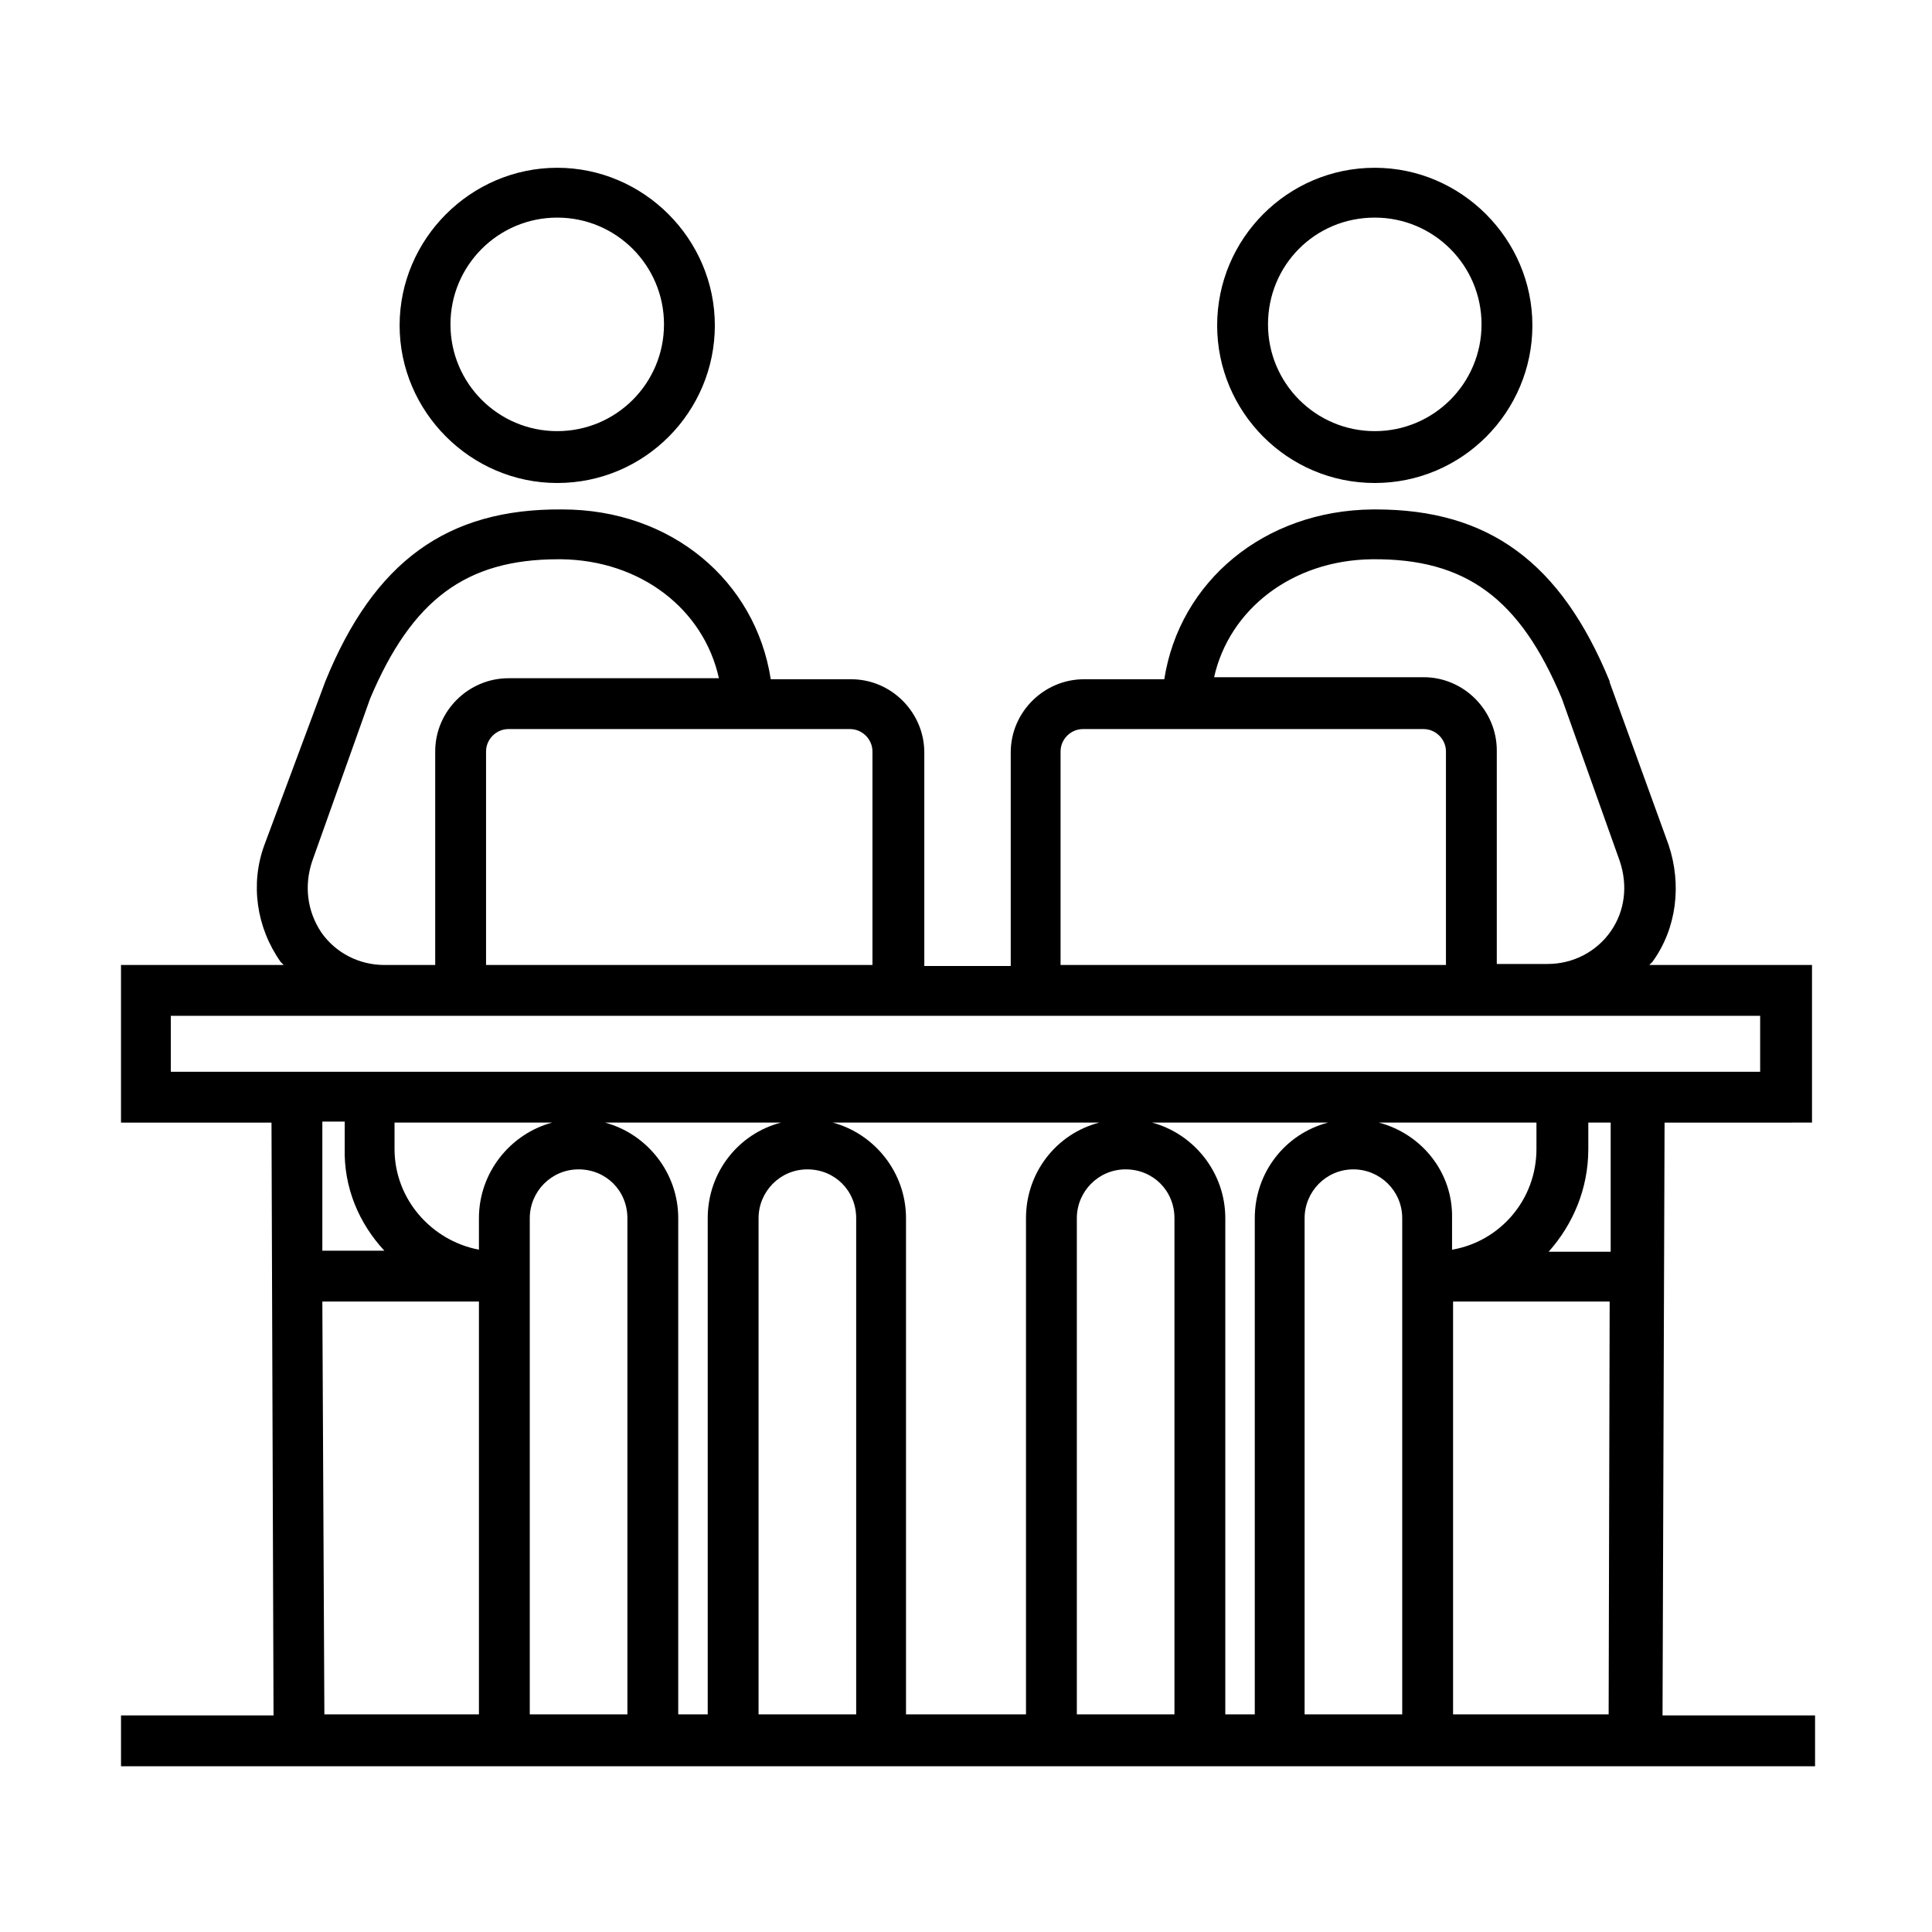
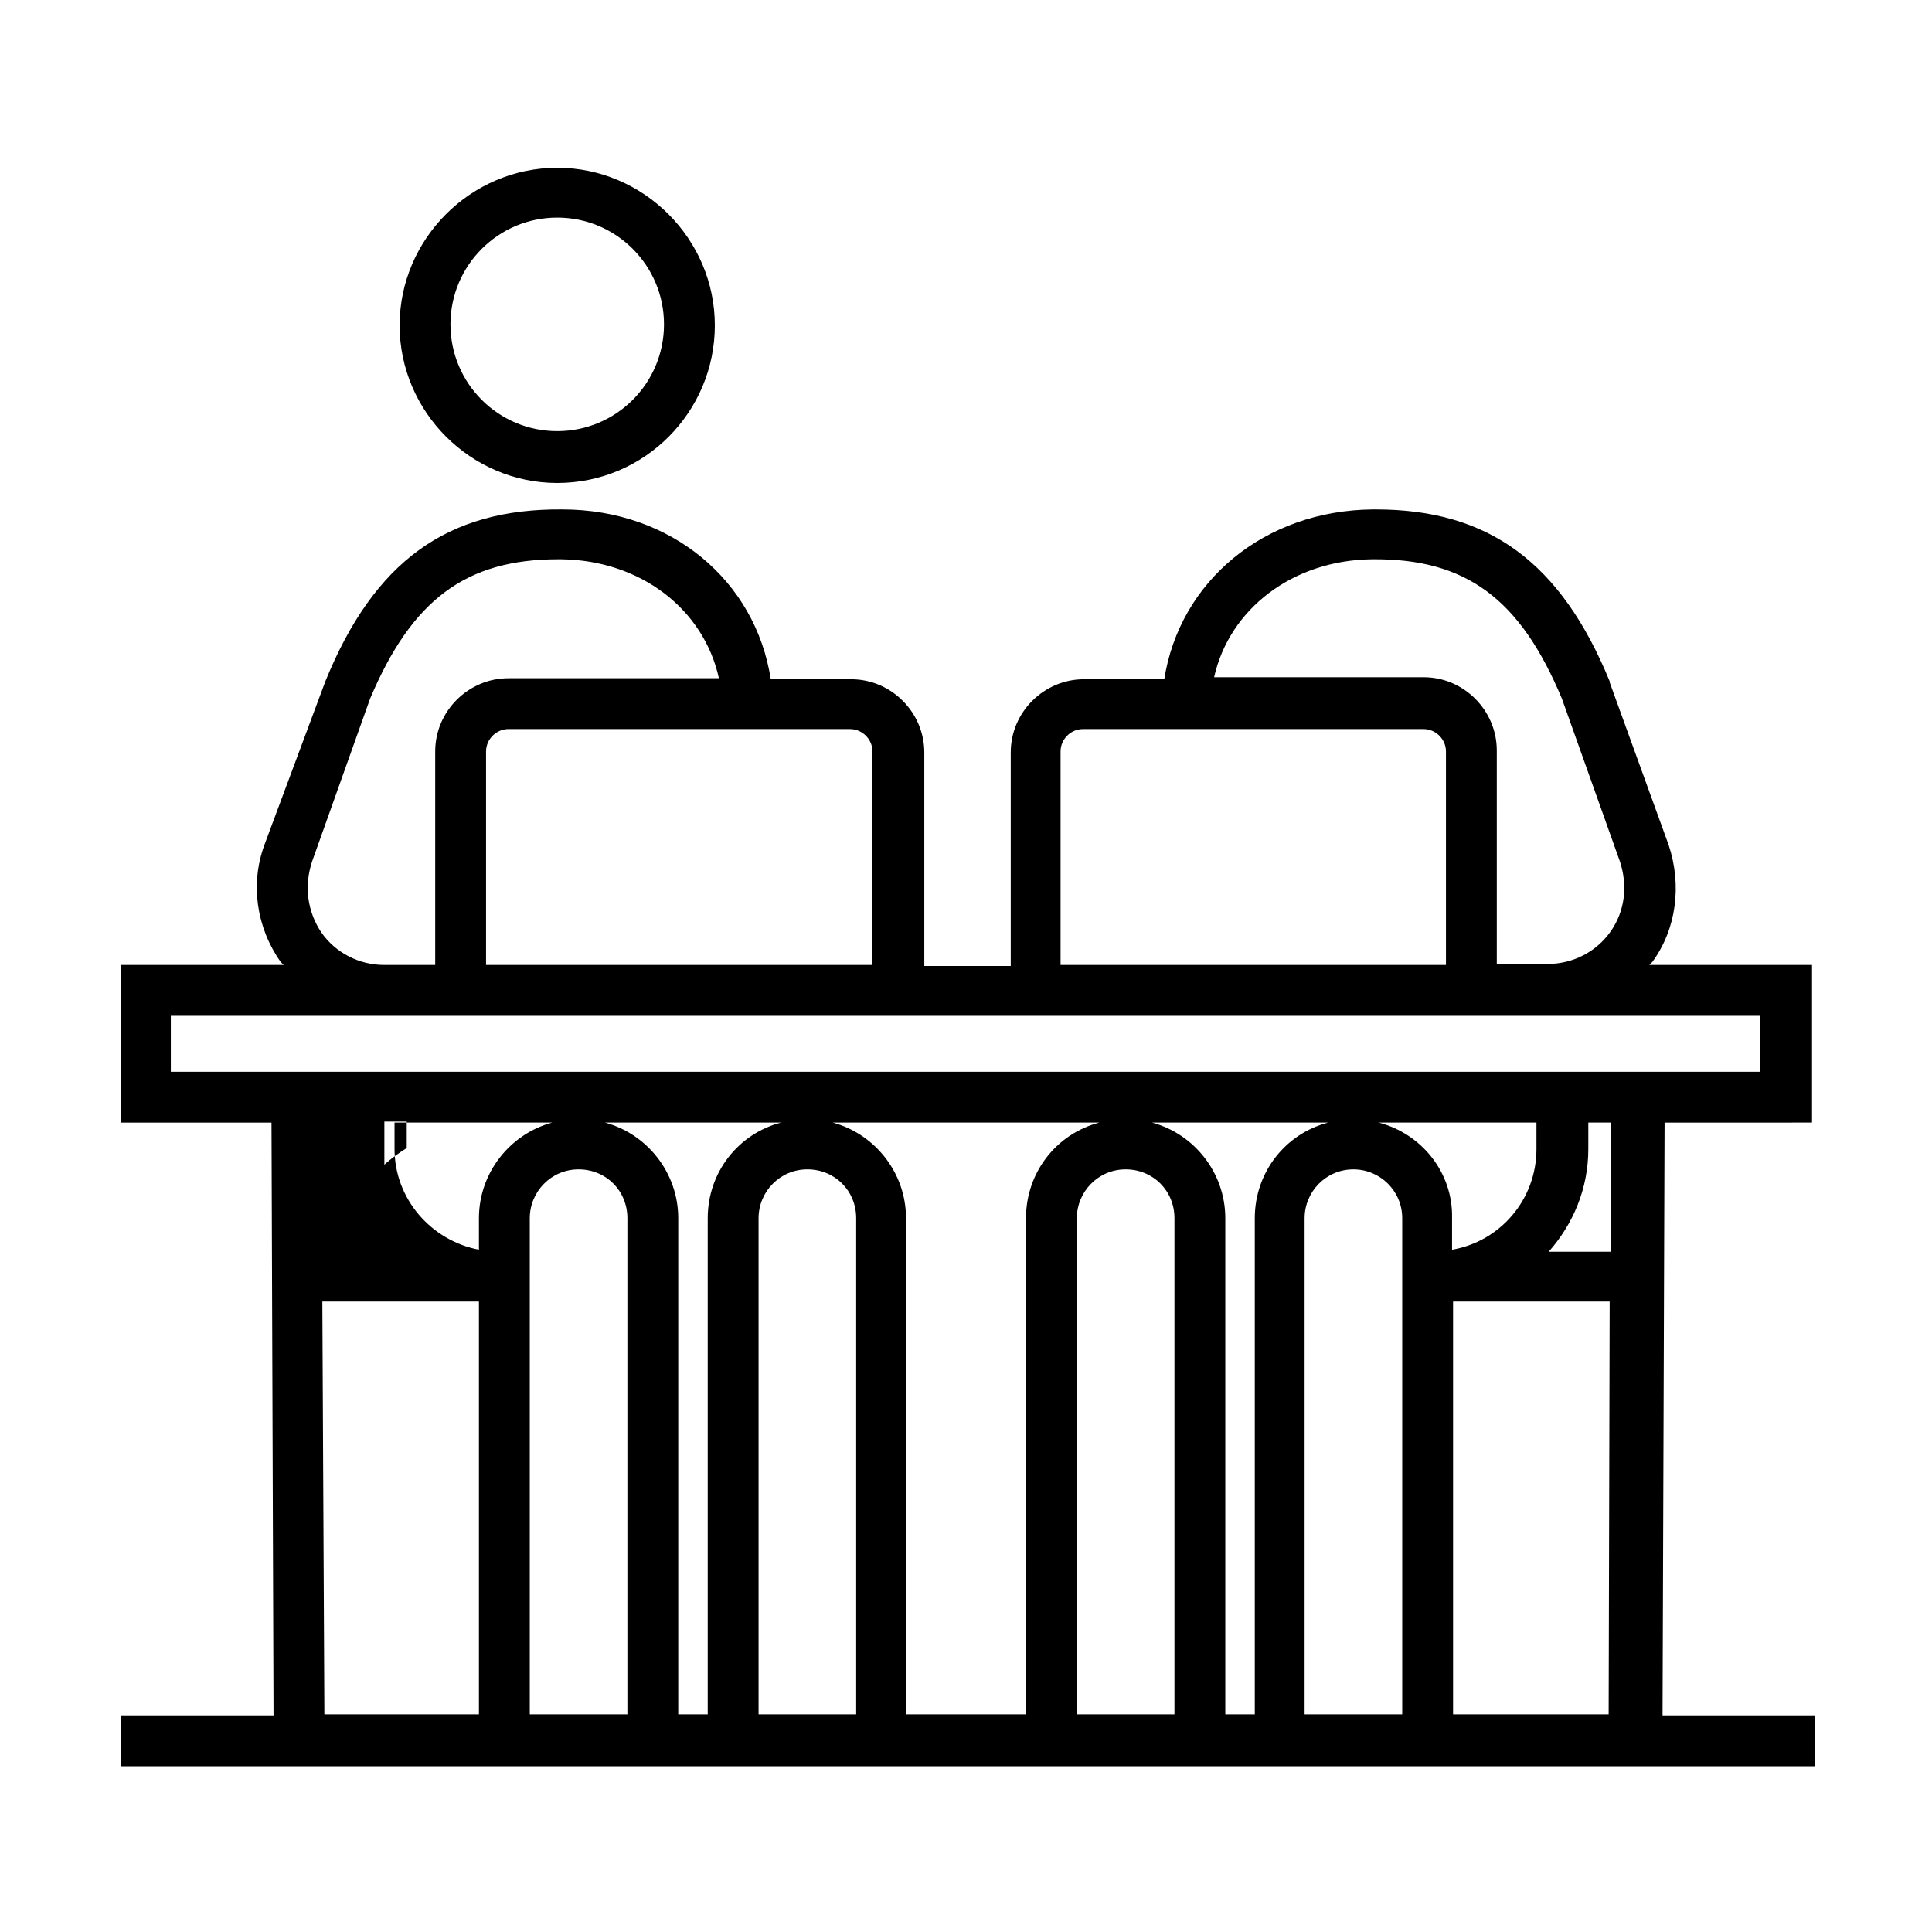
<svg xmlns="http://www.w3.org/2000/svg" version="1.1" id="marcos" x="0px" y="0px" viewBox="0 0 190 190" style="enable-background:new 0 0 190 190;" xml:space="preserve">
  <g>
-     <path d="M178.2,110.4V94.9h-16c0.1-0.1,0.2-0.2,0.3-0.3c2.4-3.3,2.9-7.6,1.6-11.5l-5.8-16l0-0.1c-4.8-11.7-11.9-16.9-23-16.9   c-0.1,0-0.2,0-0.3,0c-10.7,0.1-19,7.1-20.5,16.7h-7.9c-3.9,0-7.2,3.2-7.2,7.2v21h-8.5v-21c0-3.9-3.2-7.2-7.2-7.2h-7.9   c-1.5-9.7-9.8-16.7-20.5-16.7c-11.3-0.1-18.5,5.1-23.3,16.9L26,83.1c-1.4,3.8-0.8,8.1,1.6,11.5c0.1,0.1,0.2,0.2,0.3,0.3h-16v15.5   h14.8l0.2,58.3h-15v5h35.3h19.6h2.9h19.6h11.8h19.6h2.9h19.6h35.3v-5h-15l0.2-58.3H178.2z M134.9,55c9.3-0.1,14.6,3.9,18.7,13.7   l5.7,16c0.8,2.4,0.5,4.9-0.9,6.9c-1.4,2-3.7,3.2-6.2,3.2h-5v-21c0-3.9-3.2-7.2-7.2-7.2h-20.6C120.9,59.9,127.1,55.1,134.9,55z    M104.3,73.9c0-1.2,1-2.2,2.2-2.2H140c1.2,0,2.2,1,2.2,2.2v21h-25.6h-12.3V73.9z M83.6,71.7c1.2,0,2.2,1,2.2,2.2v21H73.5H47.8v-21   c0-1.2,1-2.2,2.2-2.2H83.6z M30.7,84.7l5.7-16C40.5,59,45.8,55,54.9,55c0.1,0,0.2,0,0.3,0c7.8,0.1,14,4.9,15.5,11.7H50   c-3.9,0-7.2,3.2-7.2,7.2v21h-5c-2.5,0-4.8-1.2-6.2-3.2C30.2,89.6,29.9,87.1,30.7,84.7z M16.8,105.4v-5.5h21h5h30.6h17.3h8.5h17.3   h30.6h5h21v5.5H16.8z M158.4,110.4l0,12.7h-6.1c2.4-2.7,3.9-6.2,3.9-10.1v-2.6H158.4z M135.6,110.4h15.5v2.6c0,5-3.6,9.1-8.3,9.9   v-3.1C142.9,115.3,139.8,111.5,135.6,110.4z M47.1,119.8v3.1c-4.7-0.9-8.3-5-8.3-9.9v-2.6h15.5C50.2,111.5,47.1,115.3,47.1,119.8z    M37.8,123h-6.1l0-12.7h2.2v2.6C33.8,116.8,35.3,120.3,37.8,123z M31.9,168.6L31.7,128h15.4v40.6H31.9z M52.1,168.6v-48.8   c0-2.6,2.1-4.8,4.8-4.8s4.8,2.1,4.8,4.8v48.8H52.1z M66.7,168.6v-48.8c0-4.5-3.1-8.3-7.2-9.4h17.3c-4.2,1.1-7.2,4.9-7.2,9.4v48.8   H66.7z M74.6,168.6v-48.8c0-2.6,2.1-4.8,4.8-4.8s4.8,2.1,4.8,4.8v48.8H74.6z M89.1,168.6v-48.8c0-4.5-3.1-8.3-7.2-9.4h26.2   c-4.2,1.1-7.2,4.9-7.2,9.4v48.8H89.1z M105.9,168.6v-48.8c0-2.6,2.1-4.8,4.8-4.8s4.8,2.1,4.8,4.8v48.8H105.9z M120.5,168.6v-48.8   c0-4.5-3.1-8.3-7.2-9.4h17.3c-4.2,1.1-7.2,4.9-7.2,9.4v48.8H120.5z M128.3,168.6v-48.8c0-2.6,2.1-4.8,4.8-4.8   c2.6,0,4.8,2.1,4.8,4.8v48.8H128.3z M142.9,168.6V128h15.4l-0.1,40.6H142.9z" />
+     <path d="M178.2,110.4V94.9h-16c0.1-0.1,0.2-0.2,0.3-0.3c2.4-3.3,2.9-7.6,1.6-11.5l-5.8-16l0-0.1c-4.8-11.7-11.9-16.9-23-16.9   c-0.1,0-0.2,0-0.3,0c-10.7,0.1-19,7.1-20.5,16.7h-7.9c-3.9,0-7.2,3.2-7.2,7.2v21h-8.5v-21c0-3.9-3.2-7.2-7.2-7.2h-7.9   c-1.5-9.7-9.8-16.7-20.5-16.7c-11.3-0.1-18.5,5.1-23.3,16.9L26,83.1c-1.4,3.8-0.8,8.1,1.6,11.5c0.1,0.1,0.2,0.2,0.3,0.3h-16v15.5   h14.8l0.2,58.3h-15v5h35.3h19.6h2.9h19.6h11.8h19.6h2.9h19.6h35.3v-5h-15l0.2-58.3H178.2z M134.9,55c9.3-0.1,14.6,3.9,18.7,13.7   l5.7,16c0.8,2.4,0.5,4.9-0.9,6.9c-1.4,2-3.7,3.2-6.2,3.2h-5v-21c0-3.9-3.2-7.2-7.2-7.2h-20.6C120.9,59.9,127.1,55.1,134.9,55z    M104.3,73.9c0-1.2,1-2.2,2.2-2.2H140c1.2,0,2.2,1,2.2,2.2v21h-25.6h-12.3V73.9z M83.6,71.7c1.2,0,2.2,1,2.2,2.2v21H73.5H47.8v-21   c0-1.2,1-2.2,2.2-2.2H83.6z M30.7,84.7l5.7-16C40.5,59,45.8,55,54.9,55c0.1,0,0.2,0,0.3,0c7.8,0.1,14,4.9,15.5,11.7H50   c-3.9,0-7.2,3.2-7.2,7.2v21h-5c-2.5,0-4.8-1.2-6.2-3.2C30.2,89.6,29.9,87.1,30.7,84.7z M16.8,105.4v-5.5h21h5h30.6h17.3h8.5h17.3   h30.6h5h21v5.5H16.8z M158.4,110.4l0,12.7h-6.1c2.4-2.7,3.9-6.2,3.9-10.1v-2.6H158.4z M135.6,110.4h15.5v2.6c0,5-3.6,9.1-8.3,9.9   v-3.1C142.9,115.3,139.8,111.5,135.6,110.4z M47.1,119.8v3.1c-4.7-0.9-8.3-5-8.3-9.9v-2.6h15.5C50.2,111.5,47.1,115.3,47.1,119.8z    M37.8,123l0-12.7h2.2v2.6C33.8,116.8,35.3,120.3,37.8,123z M31.9,168.6L31.7,128h15.4v40.6H31.9z M52.1,168.6v-48.8   c0-2.6,2.1-4.8,4.8-4.8s4.8,2.1,4.8,4.8v48.8H52.1z M66.7,168.6v-48.8c0-4.5-3.1-8.3-7.2-9.4h17.3c-4.2,1.1-7.2,4.9-7.2,9.4v48.8   H66.7z M74.6,168.6v-48.8c0-2.6,2.1-4.8,4.8-4.8s4.8,2.1,4.8,4.8v48.8H74.6z M89.1,168.6v-48.8c0-4.5-3.1-8.3-7.2-9.4h26.2   c-4.2,1.1-7.2,4.9-7.2,9.4v48.8H89.1z M105.9,168.6v-48.8c0-2.6,2.1-4.8,4.8-4.8s4.8,2.1,4.8,4.8v48.8H105.9z M120.5,168.6v-48.8   c0-4.5-3.1-8.3-7.2-9.4h17.3c-4.2,1.1-7.2,4.9-7.2,9.4v48.8H120.5z M128.3,168.6v-48.8c0-2.6,2.1-4.8,4.8-4.8   c2.6,0,4.8,2.1,4.8,4.8v48.8H128.3z M142.9,168.6V128h15.4l-0.1,40.6H142.9z" />
    <path d="M54.8,47.5c8.6,0,15.5-7,15.5-15.5s-7-15.5-15.5-15.5s-15.5,7-15.5,15.5S46.3,47.5,54.8,47.5z M54.8,21.4   c5.8,0,10.5,4.7,10.5,10.5s-4.7,10.5-10.5,10.5c-5.8,0-10.5-4.7-10.5-10.5S49,21.4,54.8,21.4z" />
-     <path d="M135.2,47.5c8.6,0,15.5-7,15.5-15.5s-7-15.5-15.5-15.5c-8.6,0-15.5,7-15.5,15.5S126.6,47.5,135.2,47.5z M135.2,21.4   c5.8,0,10.5,4.7,10.5,10.5s-4.7,10.5-10.5,10.5c-5.8,0-10.5-4.7-10.5-10.5S129.3,21.4,135.2,21.4z" />
  </g>
</svg>